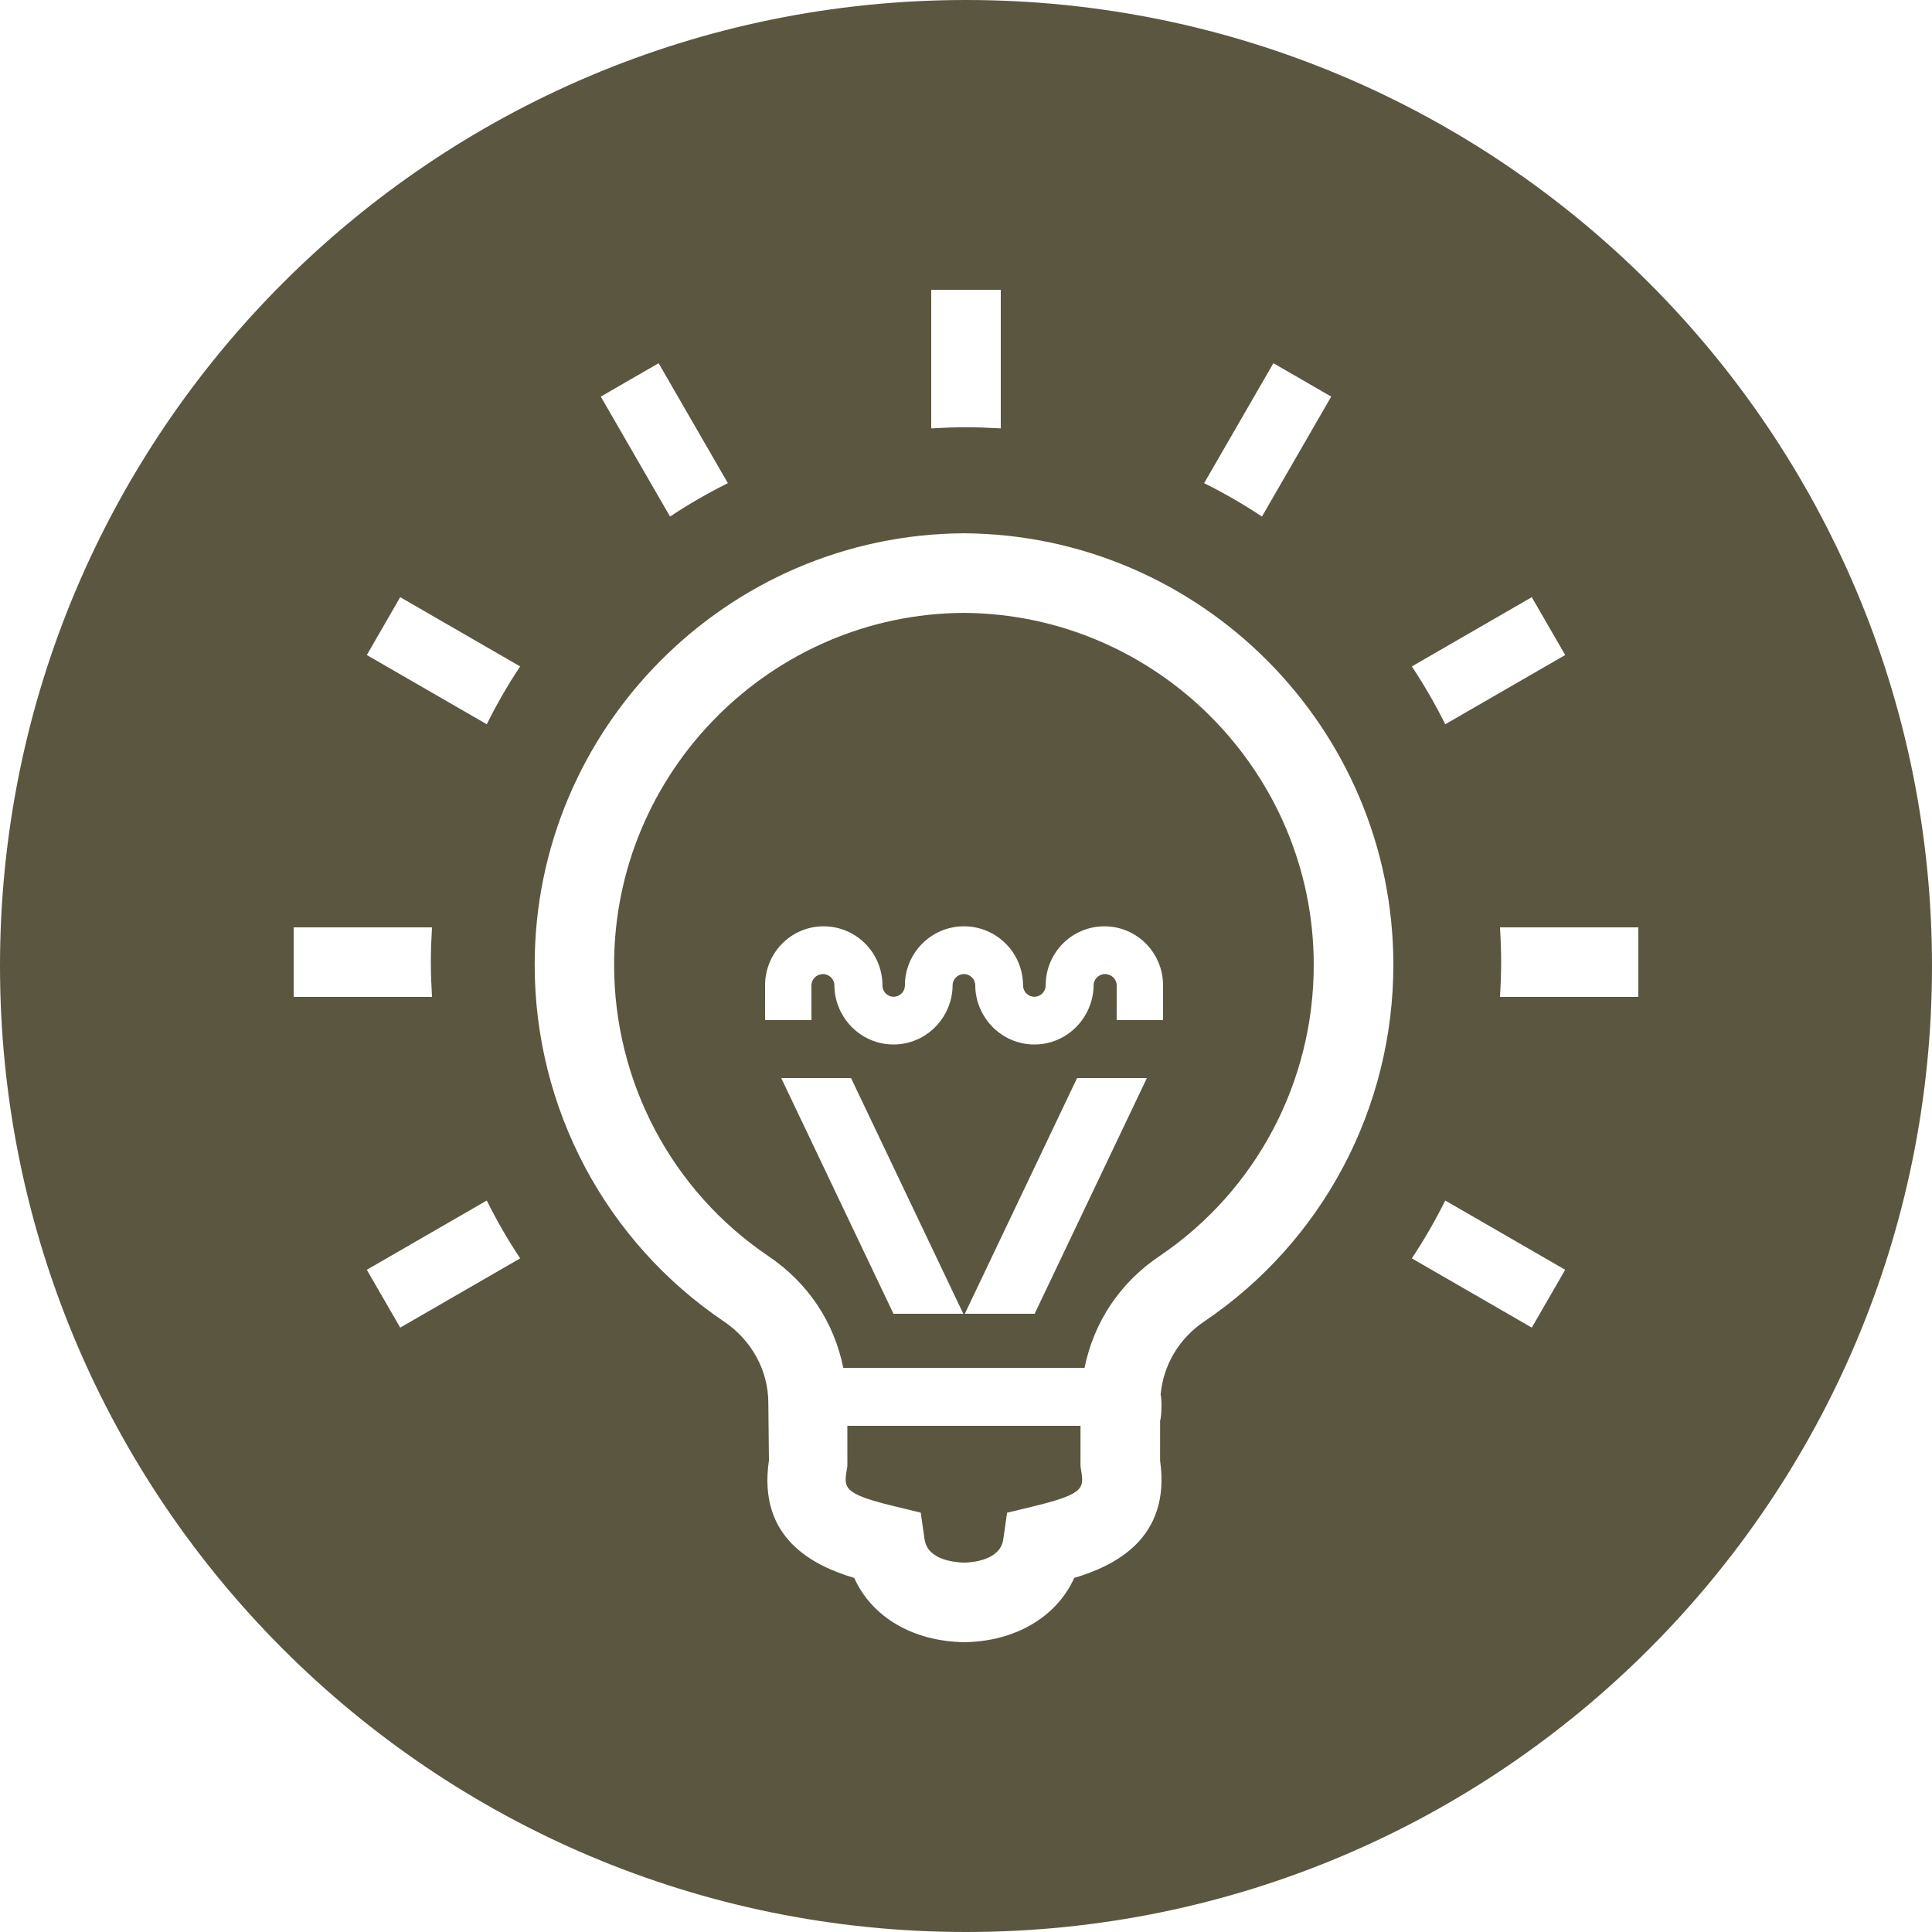
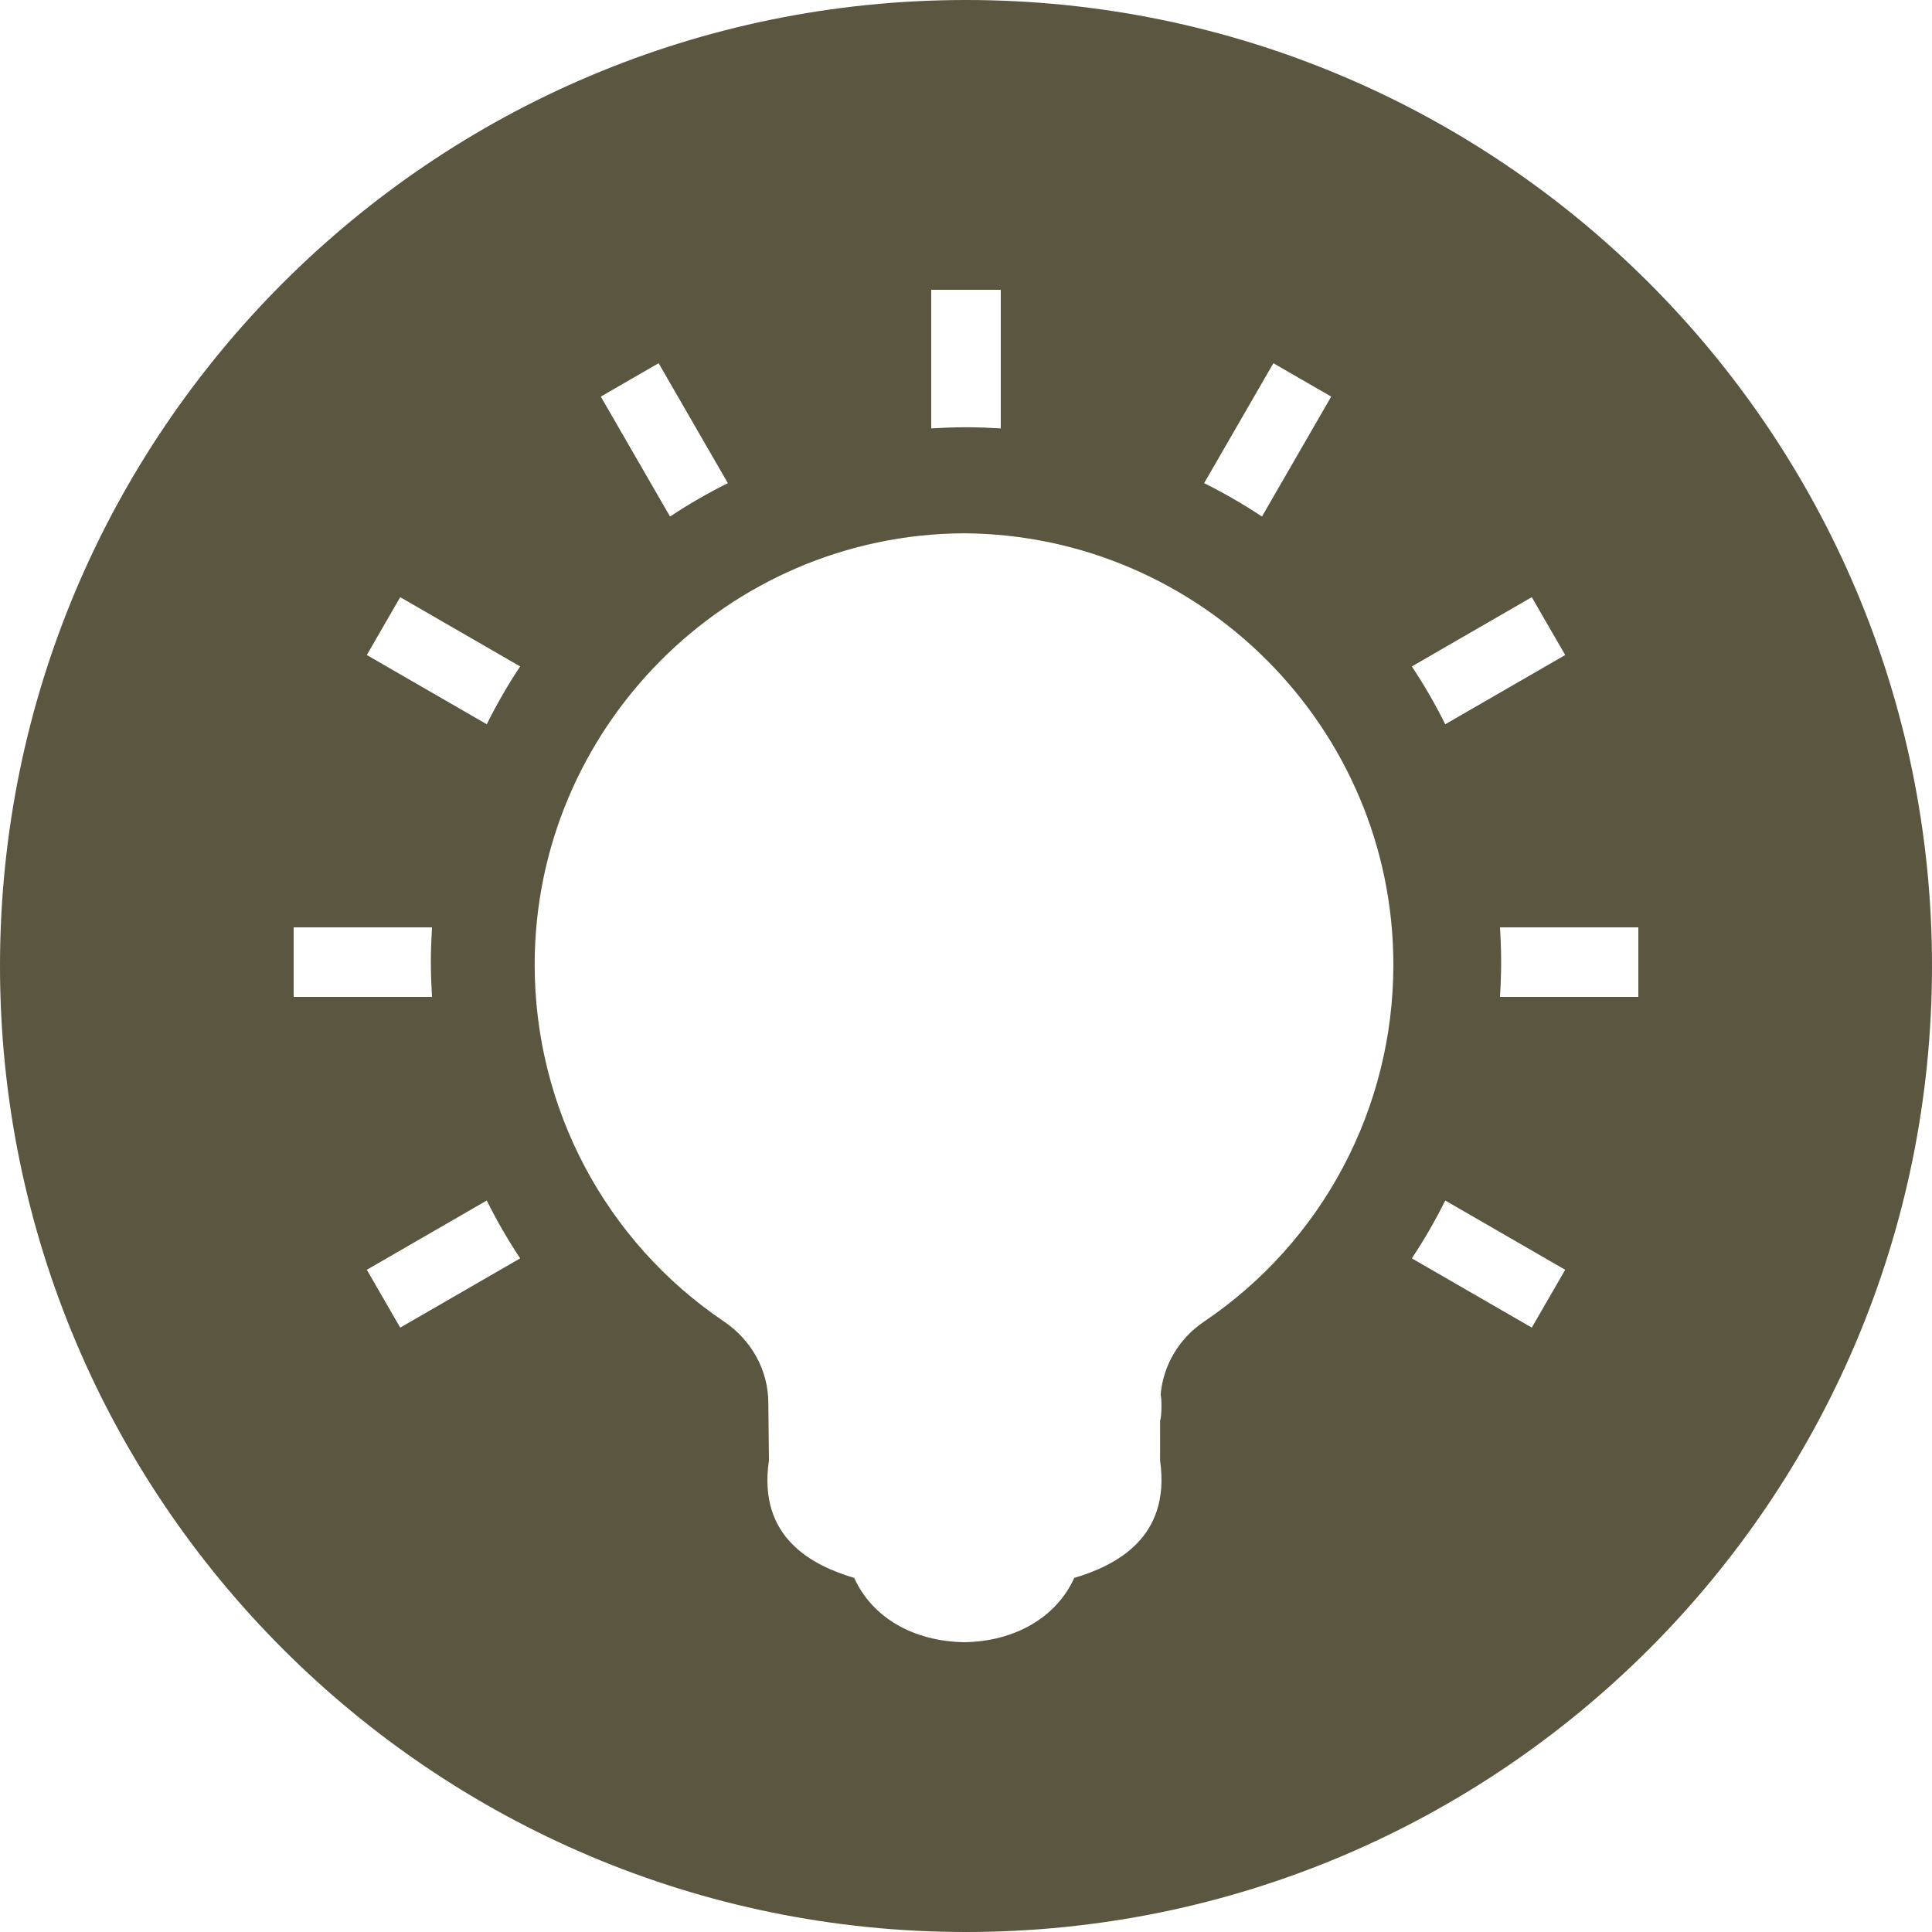
<svg xmlns="http://www.w3.org/2000/svg" fill="#5b5640" height="500" preserveAspectRatio="xMidYMid meet" version="1" viewBox="0.0 0.0 500.0 500.0" width="500" zoomAndPan="magnify">
  <g id="change1_1">
-     <path d="M 301 264 L 289 264 L 289 255.023 C 289 253.406 287.609 252.09 285.992 252.09 C 284.371 252.09 283.02 253.406 283.02 255.023 C 283.02 257.301 282.469 259.445 281.57 261.391 C 279.145 266.641 273.852 270.316 267.699 270.316 C 261.547 270.316 256.258 266.641 253.832 261.391 C 252.934 259.445 252.398 257.301 252.398 255.023 C 252.398 253.406 251.082 252.09 249.465 252.09 C 247.848 252.09 246.531 253.406 246.531 255.023 C 246.531 257.301 245.996 259.445 245.098 261.391 C 242.676 266.641 237.391 270.316 231.238 270.316 C 225.086 270.316 219.801 266.641 217.375 261.391 C 216.477 259.445 215.941 257.301 215.941 255.023 C 215.941 253.406 214.59 252.09 212.973 252.09 C 211.352 252.09 210 253.406 210 255.023 L 210 264 L 198 264 L 198 255.023 C 198 246.594 204.723 239.73 213.152 239.73 C 221.586 239.73 228.375 246.594 228.375 255.023 C 228.375 256.641 229.652 257.957 231.273 257.957 C 232.891 257.957 234.188 256.641 234.188 255.023 C 234.188 246.594 241.039 239.73 249.473 239.73 C 257.902 239.73 264.762 246.594 264.762 255.023 C 264.762 256.641 266.074 257.957 267.691 257.957 C 269.309 257.957 270.621 256.641 270.621 255.023 C 270.621 246.594 277.379 239.73 285.812 239.73 C 294.242 239.73 301 246.594 301 255.023 Z M 267.762 340 L 249.695 340 L 278.746 279 L 296.812 279 Z M 231.23 340 L 202.18 279 L 220.246 279 L 249.301 340 Z M 249.387 158.613 C 199.562 158.891 158.93 199.742 158.93 249.676 C 158.93 279.953 173.852 308.211 198.844 325.07 C 208.988 331.914 215.82 342 218.246 354 L 280.68 354 C 283.109 342 289.938 331.91 300.082 325.07 C 325.07 308.211 339.996 280.012 339.996 249.73 C 339.996 199.797 299.348 158.891 249.387 158.613" />
    <path d="M 424 258 L 388.199 258 C 388.379 255 388.496 251.906 388.496 249 C 388.496 246.094 388.379 243 388.199 240 L 424 240 Z M 396.426 343.586 L 365.383 325.664 C 368.566 320.875 371.449 315.875 374.027 310.695 L 405.07 328.617 Z M 396.426 154.547 L 405.07 169.52 L 374.027 187.438 C 371.449 182.258 368.566 177.258 365.383 172.473 Z M 311.598 342.035 C 305.102 346.418 301.031 353.367 300.371 360.918 C 300.695 361.918 300.656 366.555 300.234 367.68 L 300.23 377.953 C 300.238 378.012 300.238 378.066 300.246 378.125 C 303.051 398.172 288.465 405.238 278.008 408.363 C 273.523 418.355 262.902 424.797 249.602 425 C 236.066 424.797 225.562 418.355 221.074 408.367 C 210.582 405.238 196 398.152 199 377.957 L 199 377.707 L 198.84 363.031 C 198.828 354.68 194.508 346.828 187.402 342.035 C 156.723 321.336 138.375 286.812 138.375 249.676 C 138.375 188.445 188.172 138.355 249.406 138.016 C 310.773 138.355 360.602 188.445 360.602 249.676 C 360.602 286.812 342.277 321.34 311.598 342.035 Z M 125.973 187.438 L 94.93 169.52 L 103.574 154.547 L 134.617 172.473 C 131.434 177.258 128.551 182.258 125.973 187.438 Z M 103.574 343.586 L 94.93 328.617 L 125.973 310.695 C 128.551 315.875 131.434 320.875 134.617 325.664 Z M 76 240 L 111.801 240 C 111.621 243 111.504 246.094 111.504 249 C 111.504 251.906 111.621 255 111.801 258 L 76 258 Z M 162.965 98.32 L 170.449 94 L 188.371 125.039 C 183.191 127.617 178.191 130.5 173.406 133.684 L 155.484 102.641 Z M 241 75 L 259 75 L 259 110.867 C 256 110.691 252.906 110.57 250 110.57 C 247.094 110.57 244 110.691 241 110.867 Z M 329.551 94 L 337.035 98.32 L 344.516 102.641 L 326.594 133.684 C 321.809 130.5 316.809 127.617 311.629 125.039 Z M 250 0 C 111.93 0 0 111.93 0 250 C 0 388.07 111.93 500 250 500 C 388.07 500 500 388.07 500 250 C 500 111.93 388.07 0 250 0" />
-     <path d="M 279.629 379.41 L 279.633 369 L 219.293 369 L 219.297 379.41 L 219.152 380.352 C 218.91 381.801 218.719 382.992 218.98 383.984 C 219.551 386.168 222.297 387.617 231.488 389.824 L 238.285 391.469 L 239.281 398.391 C 240.062 403.832 247.375 404.367 249.602 404.402 C 251.52 404.367 258.863 403.836 259.645 398.395 L 260.637 391.484 L 267.43 389.848 C 276.223 387.73 279.105 386.328 279.844 384.305 C 280.227 383.25 280.035 381.938 279.773 380.352 L 279.629 379.41" />
  </g>
</svg>